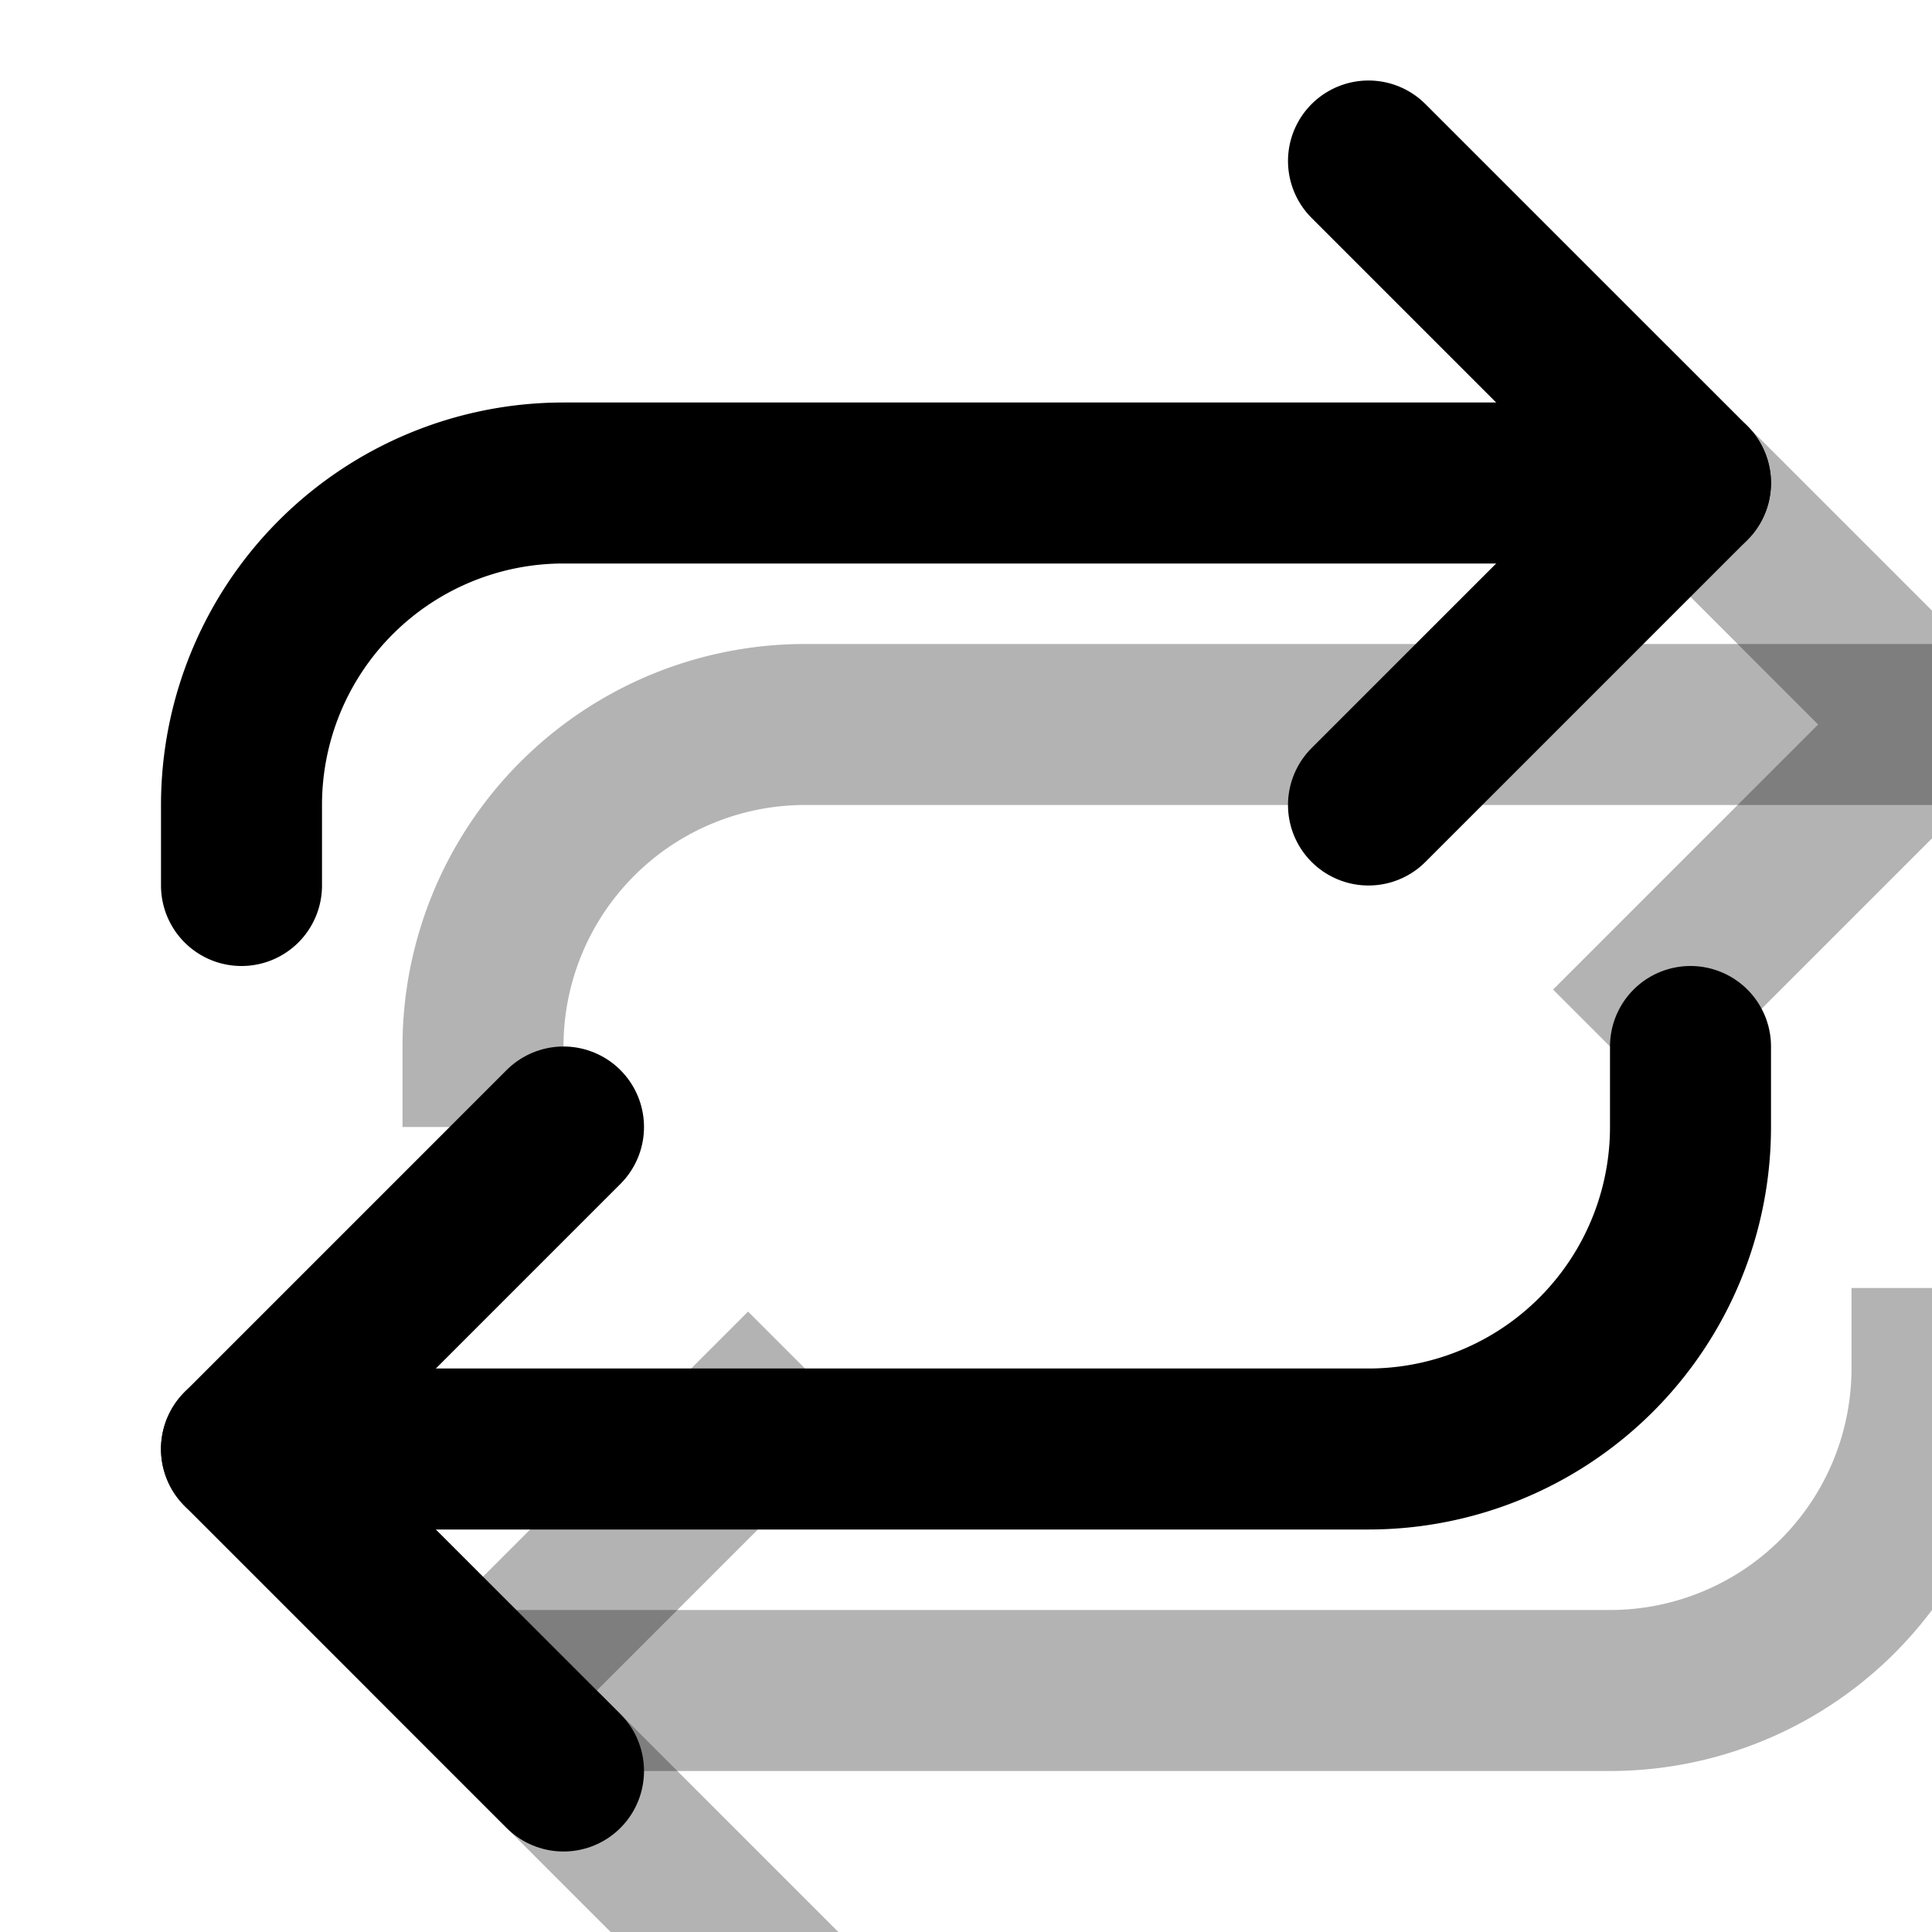
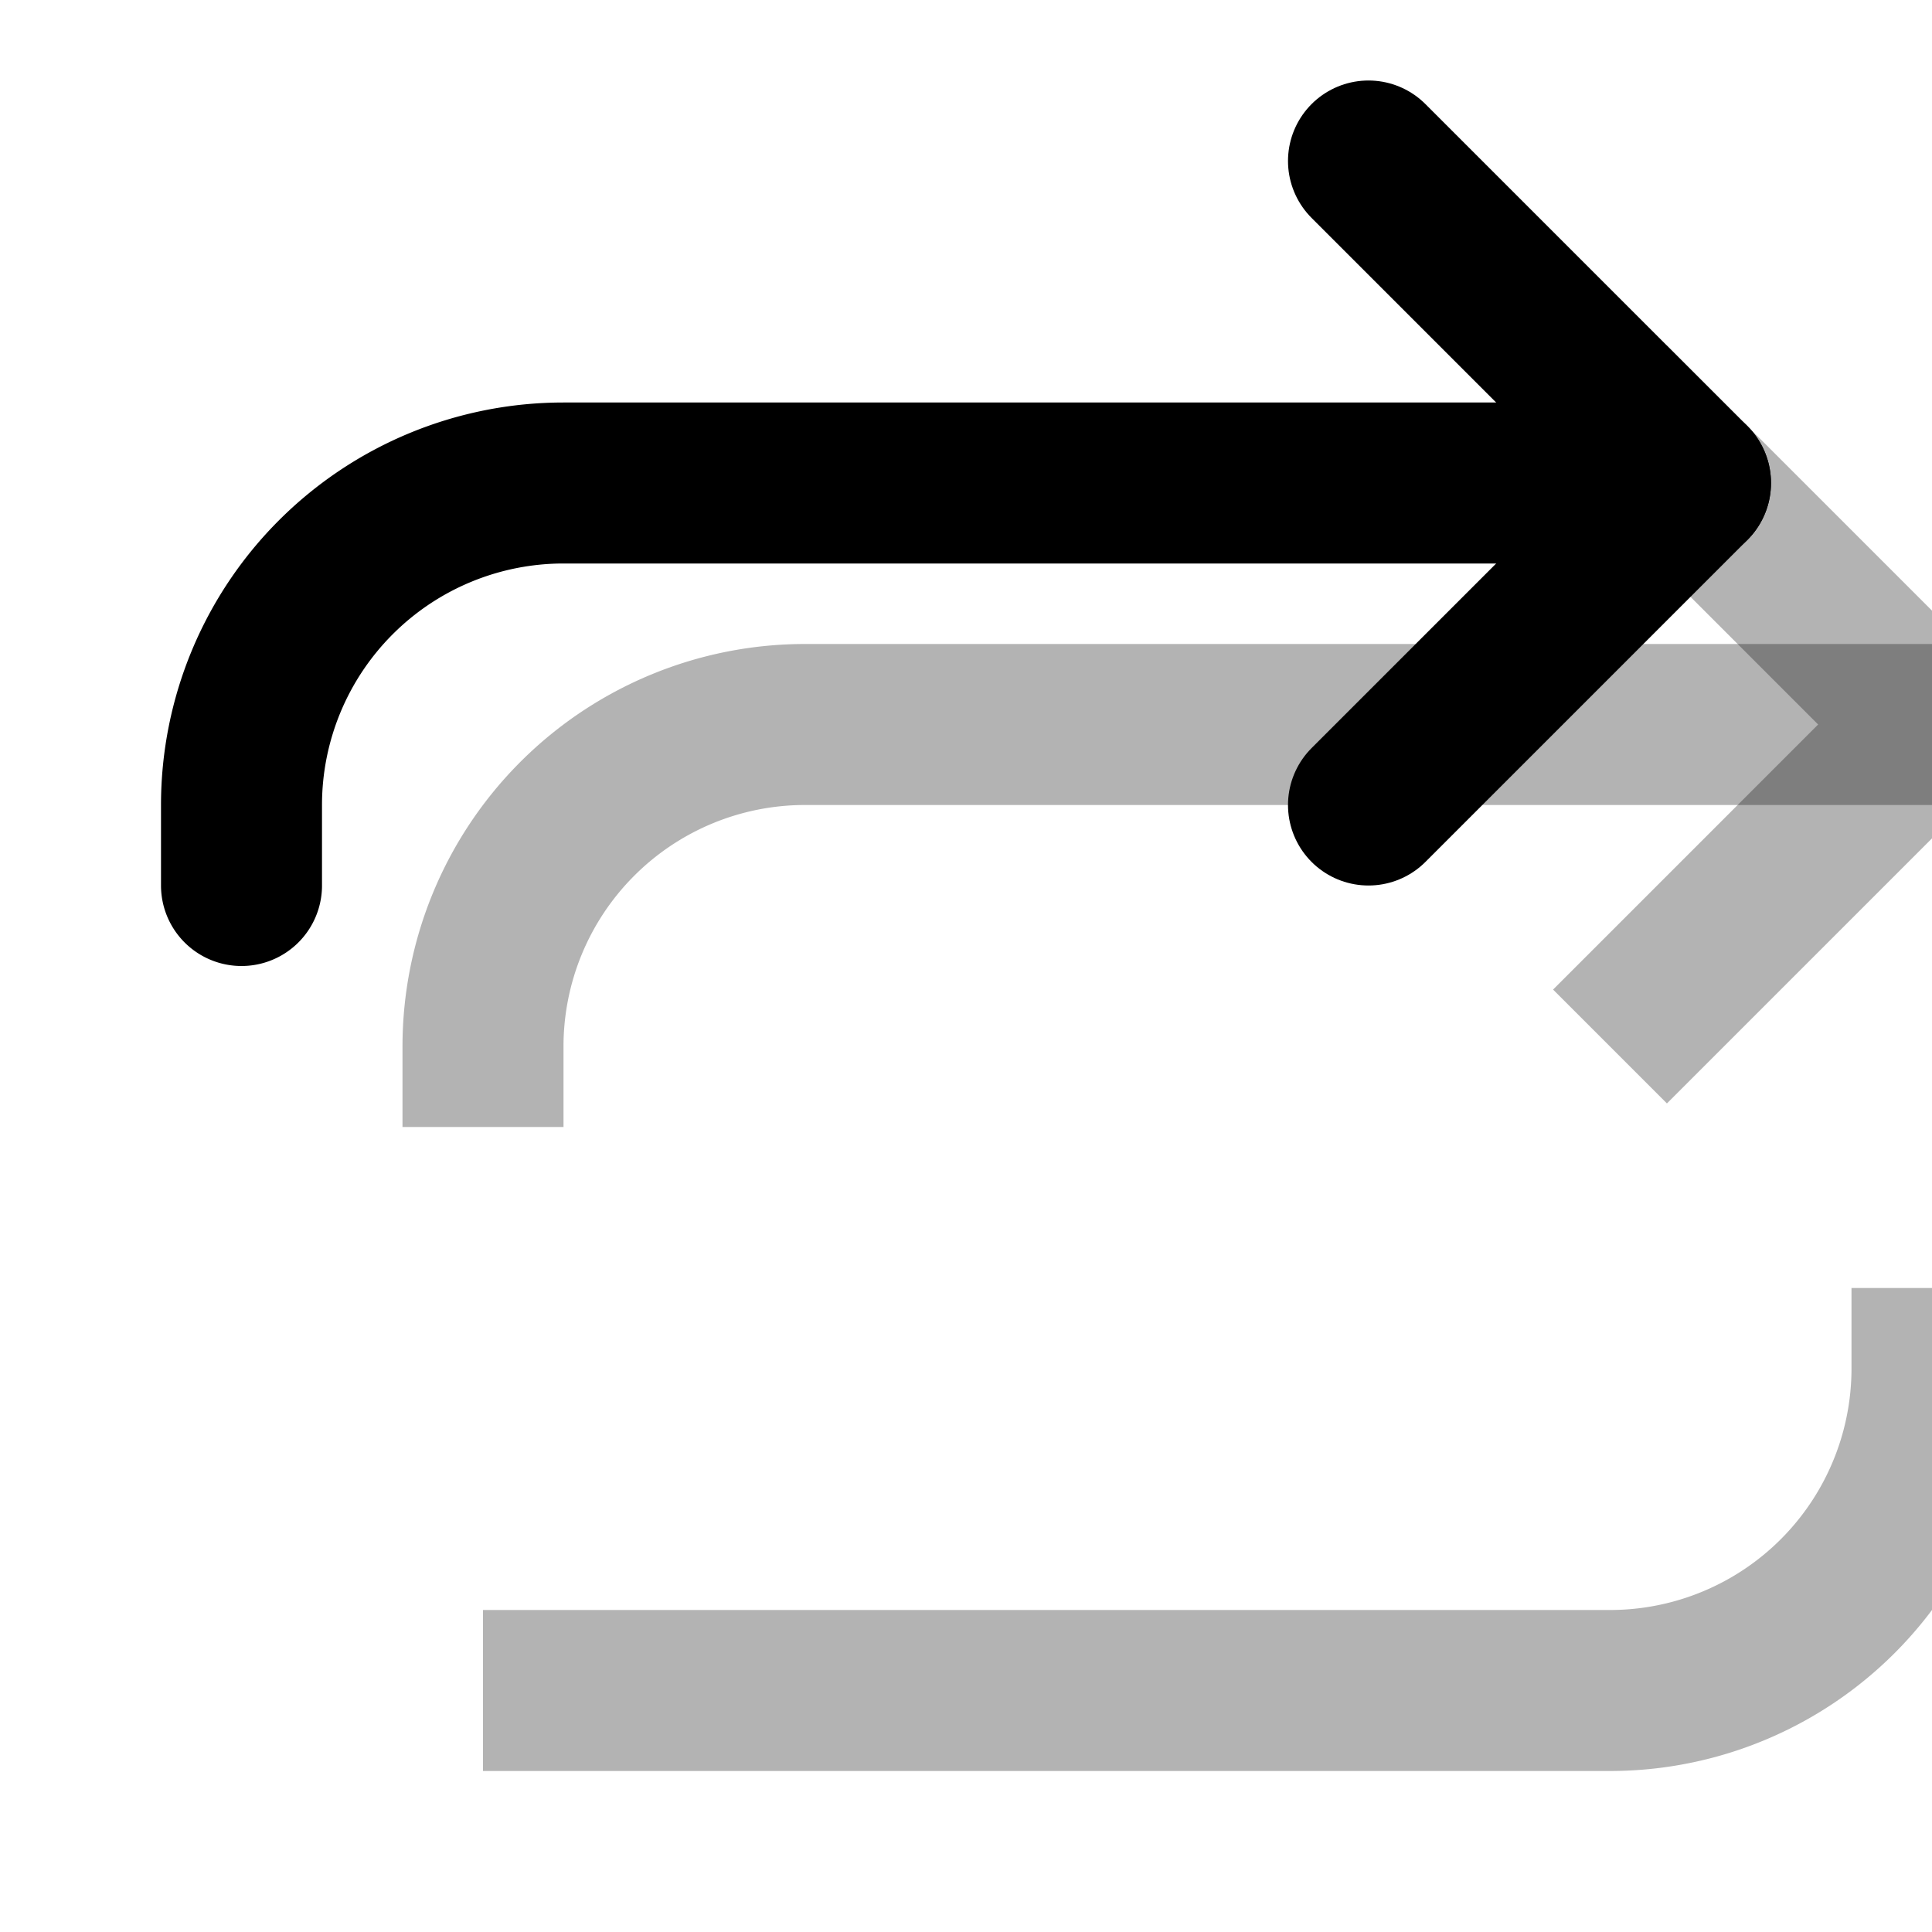
<svg xmlns="http://www.w3.org/2000/svg" width="24" height="24" viewBox="0 0 24 24" fill="none">
  <g transform="translate(3, 3)" fill="none" stroke="currentColor" stroke-opacity="0.3" stroke-width="2">
    <path d="M17 2l4 4-4 4" />
    <path d="M3 11v-1a4 4 0 0 1 4-4h14" />
-     <path d="M7 22l-4-4 4-4" />
    <path d="M21 13v1a4 4 0 0 1-4 4H3" />
  </g>
  <g stroke="currentColor" stroke-width="2" stroke-linecap="round" stroke-linejoin="round" fill="none">
    <path d="M17 2l4 4-4 4" />
    <path d="M3 11v-1a4 4 0 0 1 4-4h14" />
-     <path d="M7 22l-4-4 4-4" />
-     <path d="M21 13v1a4 4 0 0 1-4 4H3" />
  </g>
</svg>